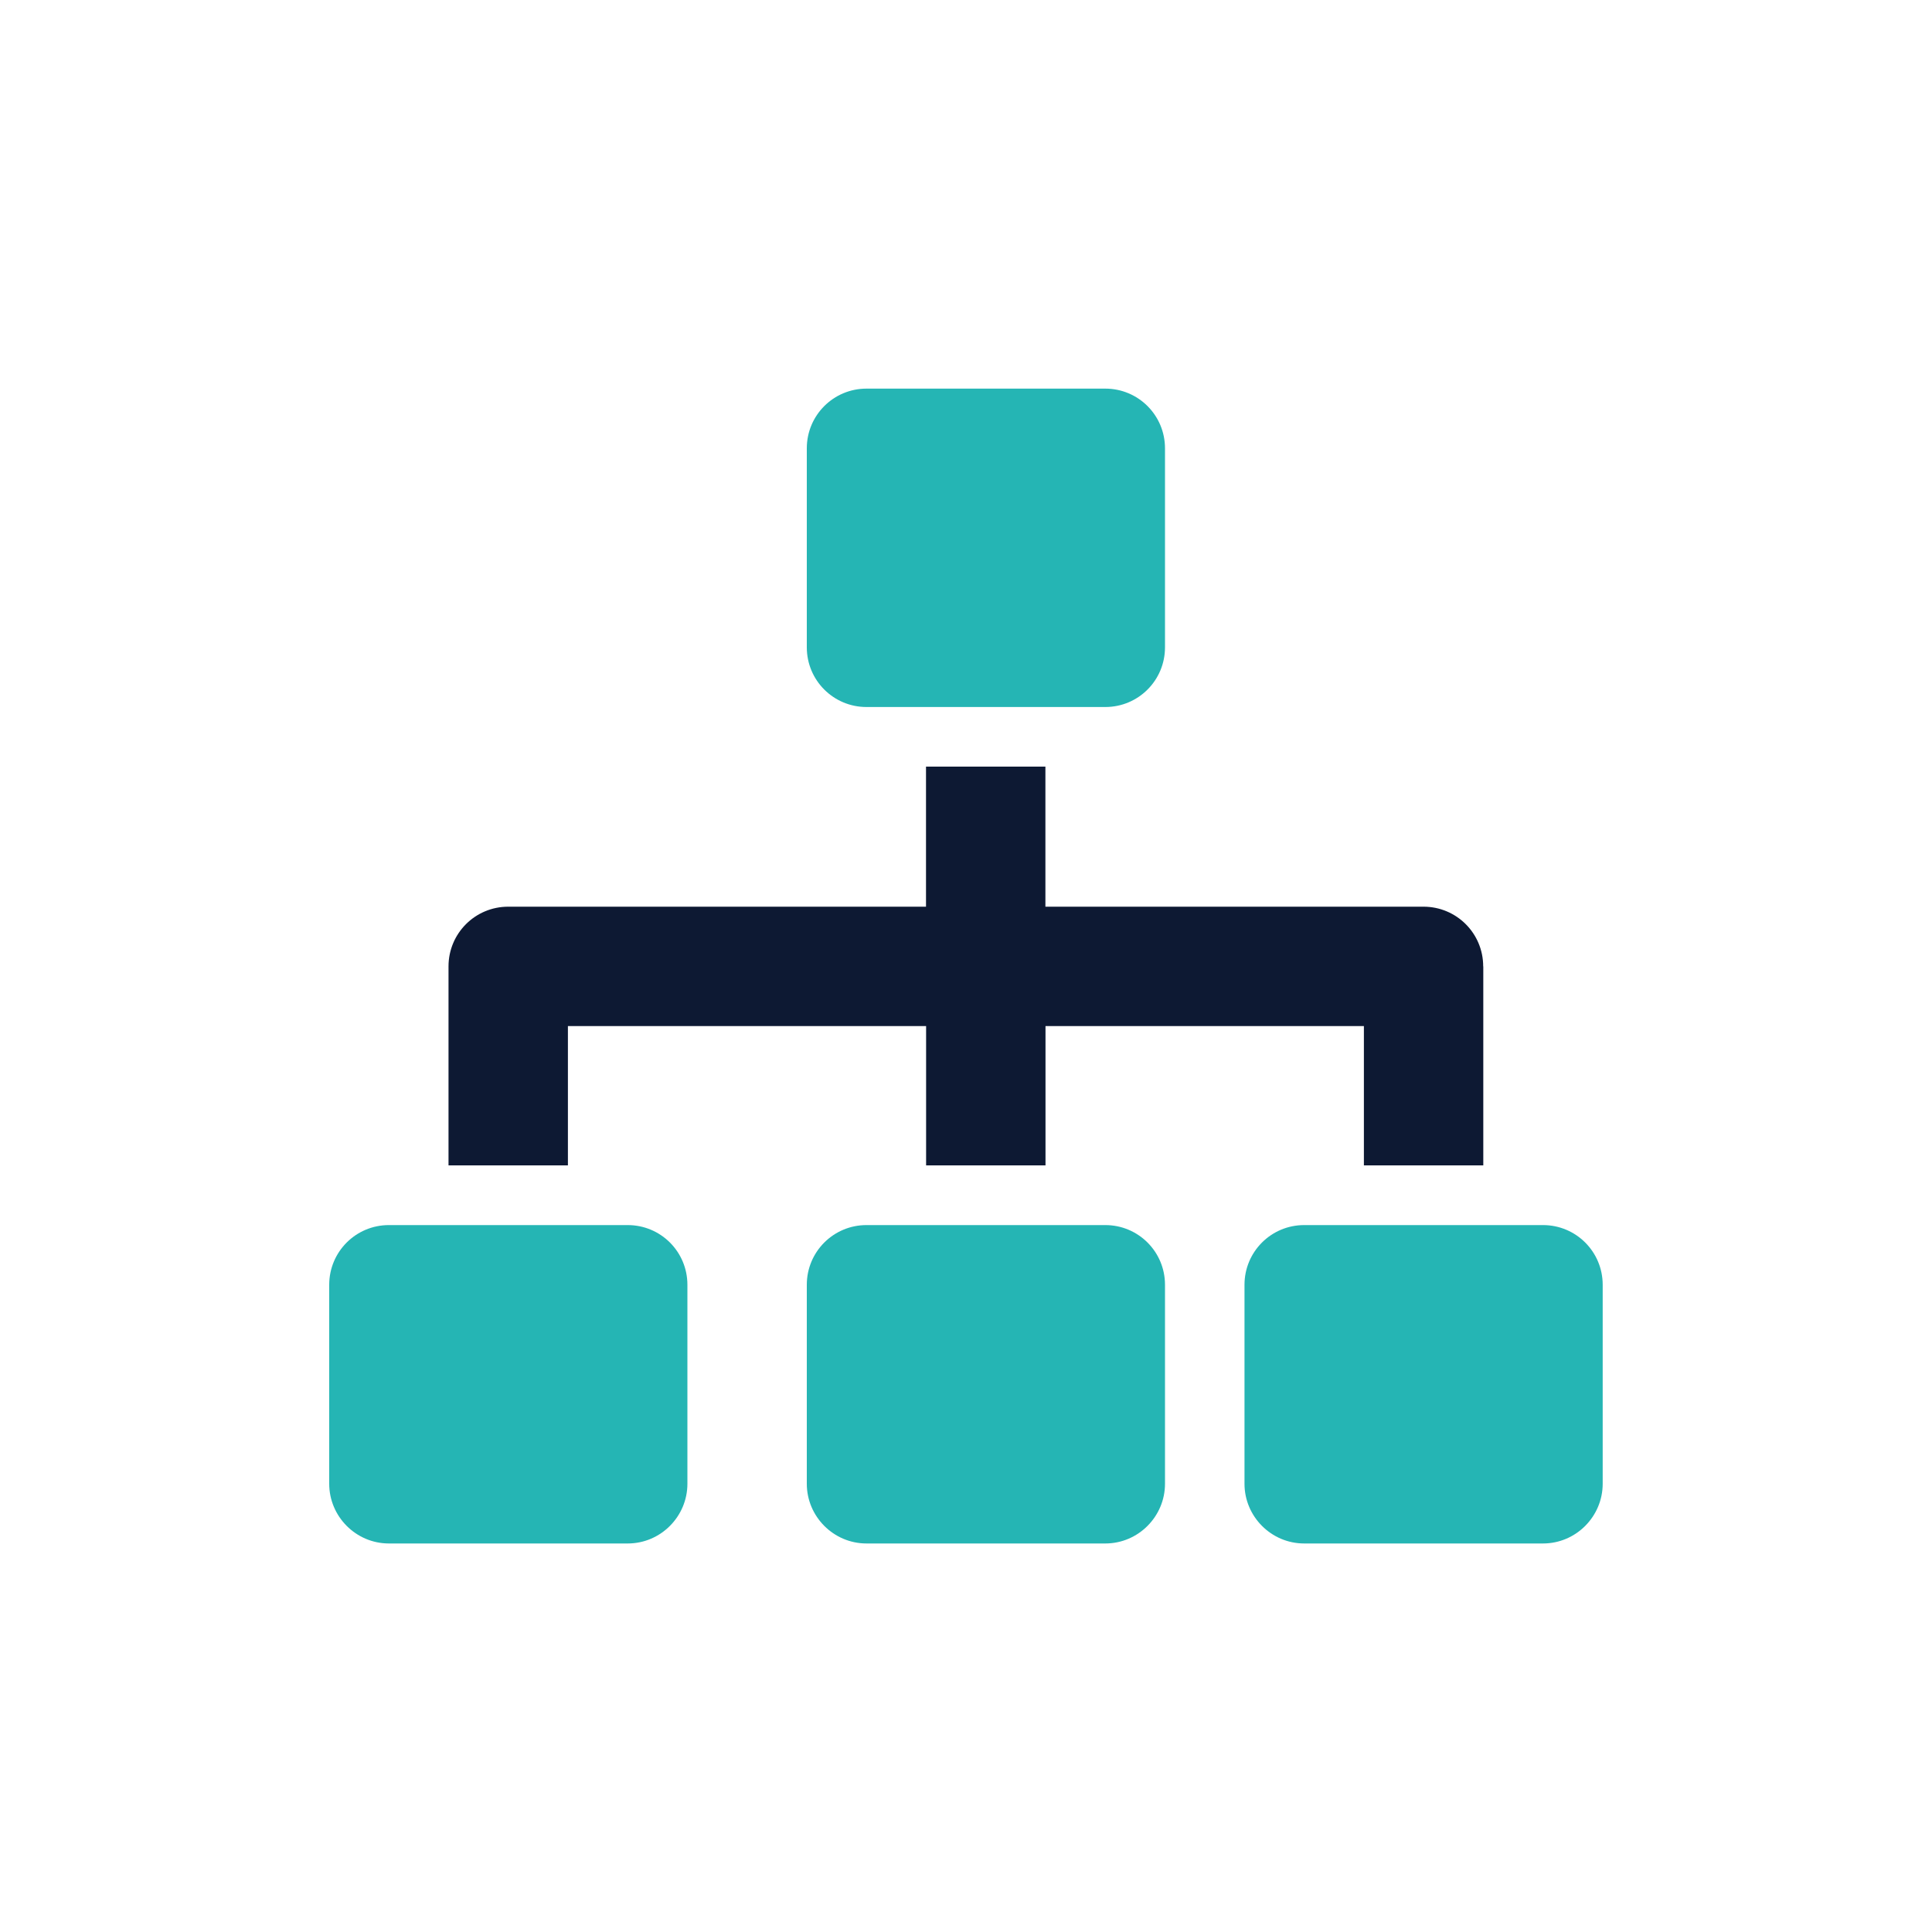
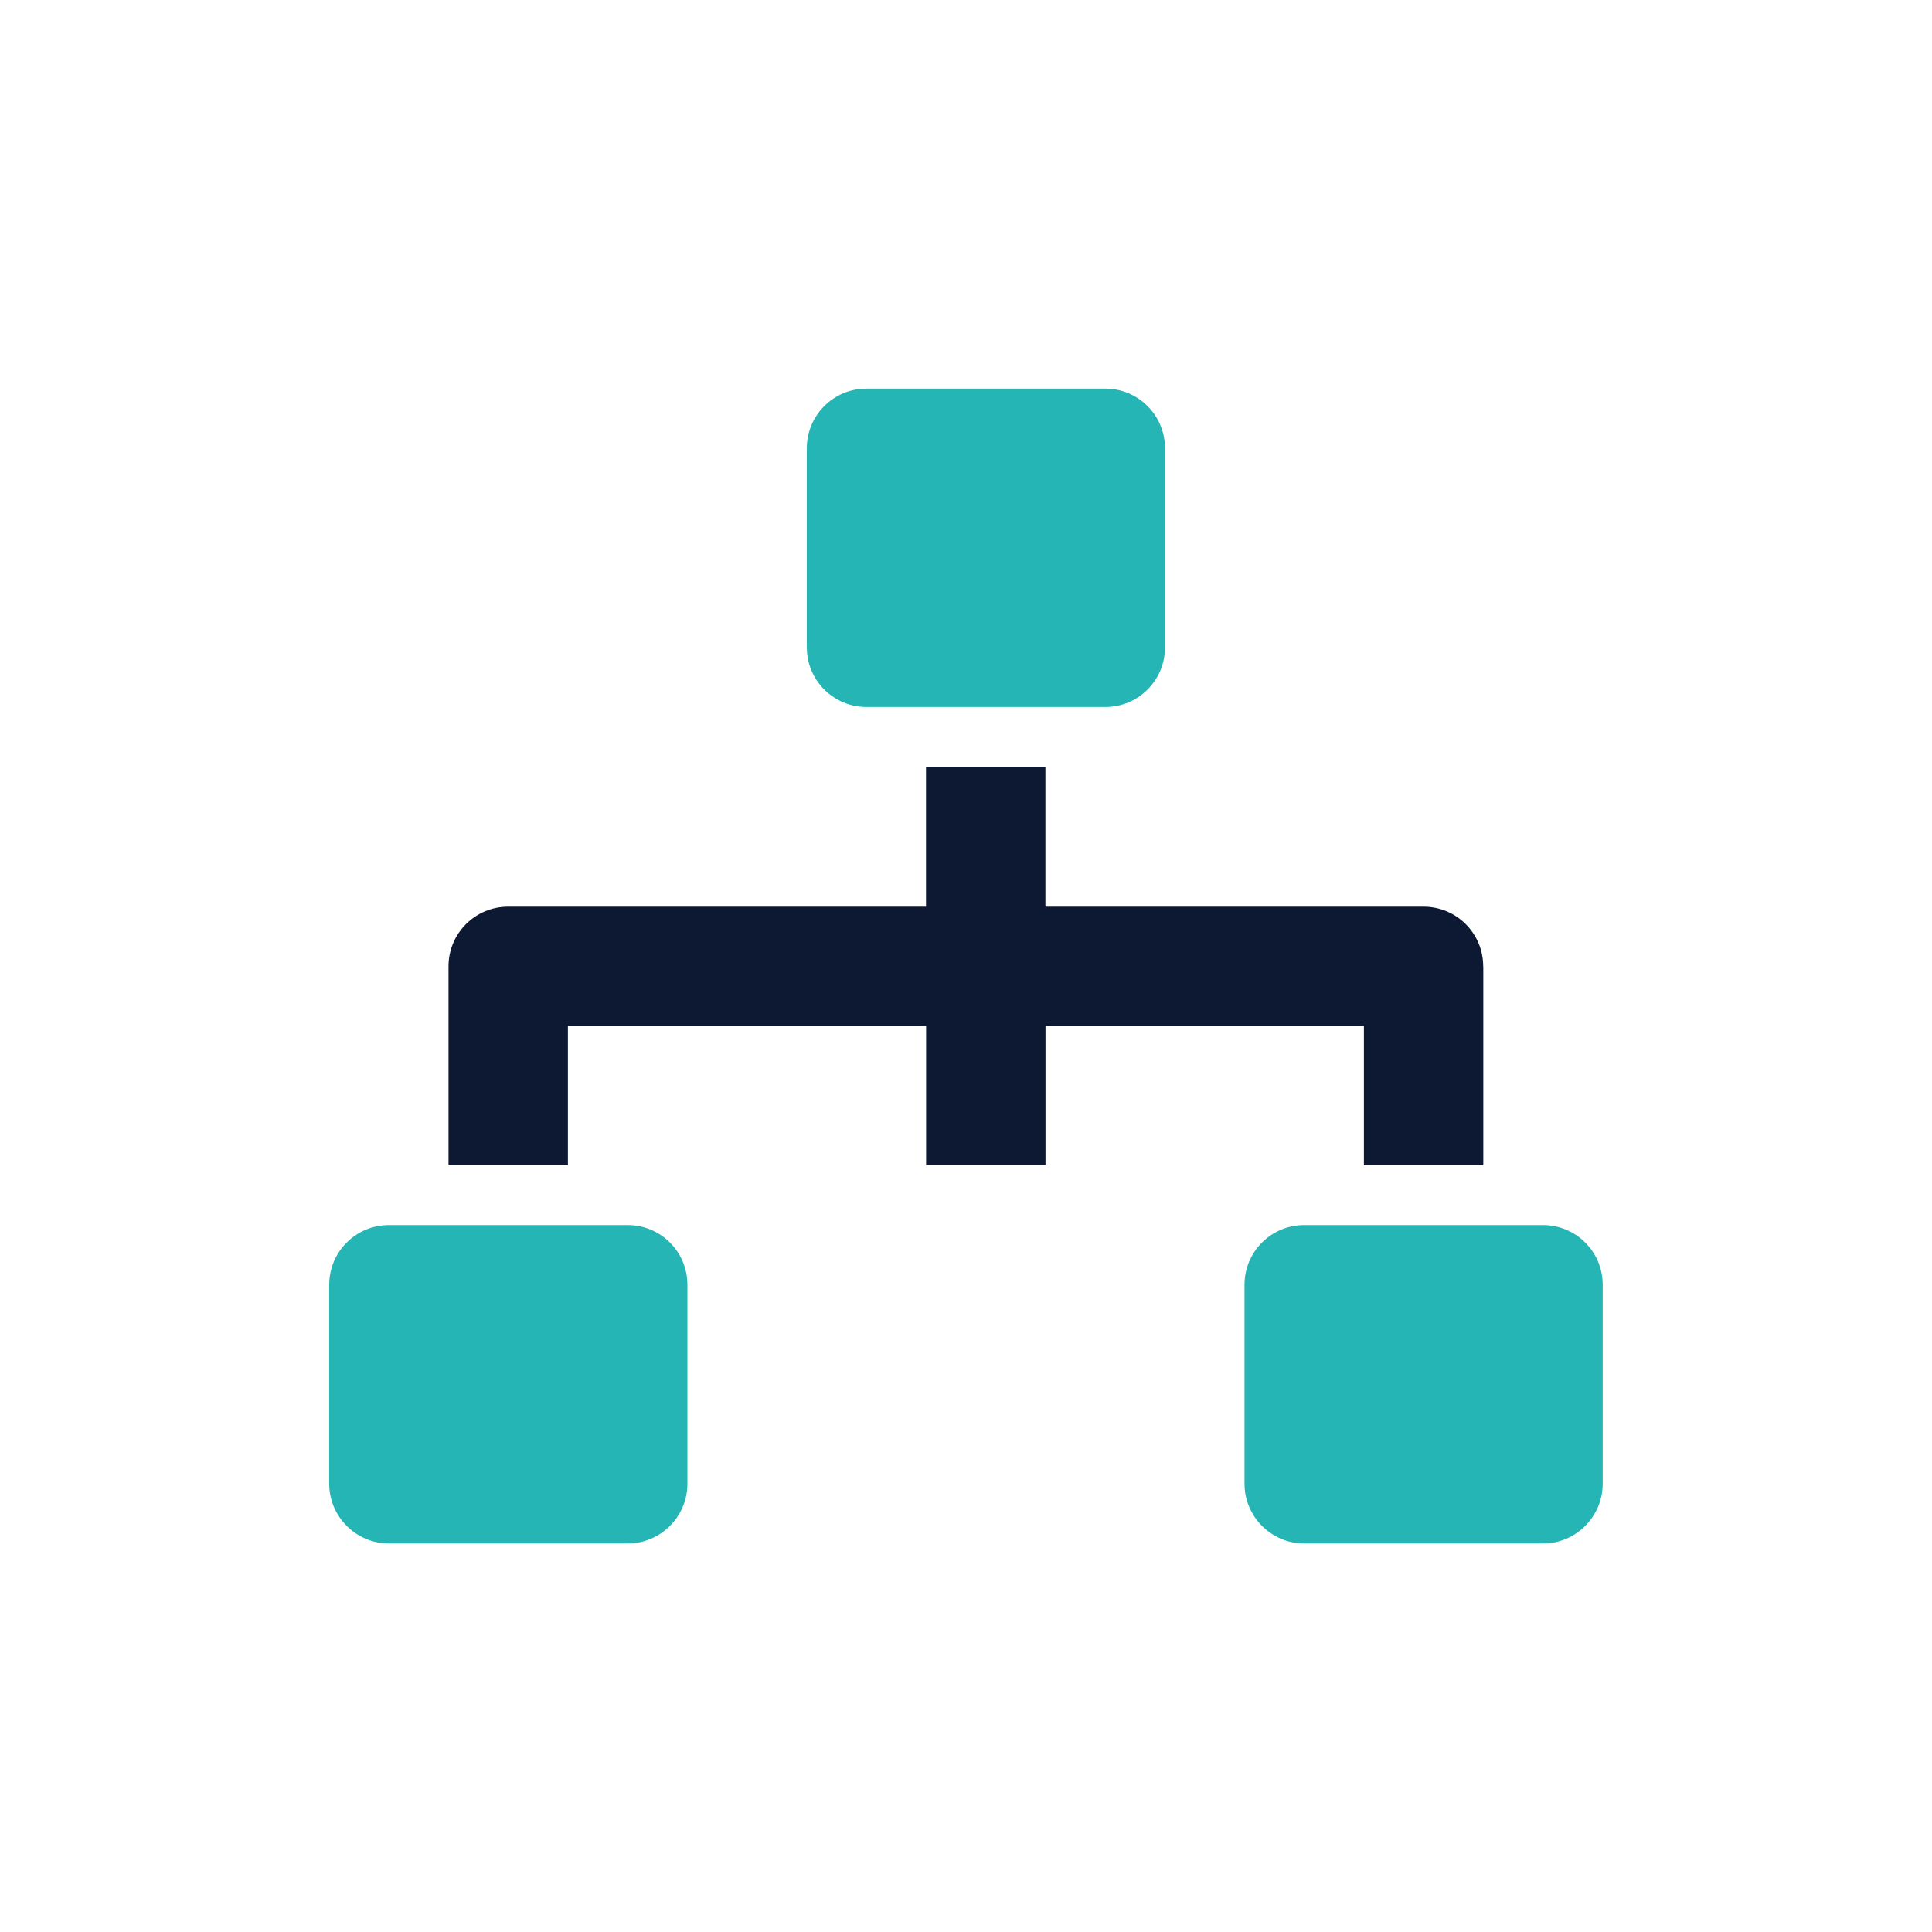
<svg xmlns="http://www.w3.org/2000/svg" id="Layer_1" viewBox="0 0 200 200">
  <path d="M153.55,100.04v20.6h-12.36v-14.42h-32.96v14.42h-12.36v-14.42h-37.08v14.42h-12.36v-20.6c0-3.42,2.76-6.18,6.18-6.18h43.25v-14.5h12.36v14.5h39.14c3.42,0,6.18,2.76,6.18,6.18Z" style="fill:#0d1933;" />
  <path d="M71.16,133v20.6c0,3.38-2.76,6.18-6.18,6.18h-24.72c-3.42,0-6.18-2.8-6.18-6.18v-20.6c0-3.42,2.76-6.18,6.18-6.18h24.72c3.42,0,6.18,2.76,6.18,6.18Z" style="fill:#25b5b4;" />
-   <path d="M120.6,133v20.6c0,3.38-2.76,6.18-6.18,6.18h-24.72c-3.42,0-6.18-2.8-6.18-6.18v-20.6c0-3.42,2.76-6.18,6.18-6.18h24.72c3.42,0,6.18,2.76,6.18,6.18Z" style="fill:#25b5b4;" />
  <path d="M165.91,133v20.6c0,3.38-2.76,6.18-6.18,6.18h-24.72c-3.42,0-6.18-2.8-6.18-6.18v-20.6c0-3.42,2.76-6.18,6.18-6.18h24.72c3.42,0,6.18,2.76,6.18,6.18Z" style="fill:#25b5b4;" />
  <path d="M120.6,46.41v20.6c0,3.42-2.76,6.18-6.18,6.18h-24.72c-3.42,0-6.18-2.76-6.18-6.18v-20.6c0-3.42,2.76-6.18,6.18-6.18h24.72c3.42,0,6.18,2.76,6.18,6.18Z" style="fill:#25b5b4;" />
</svg>